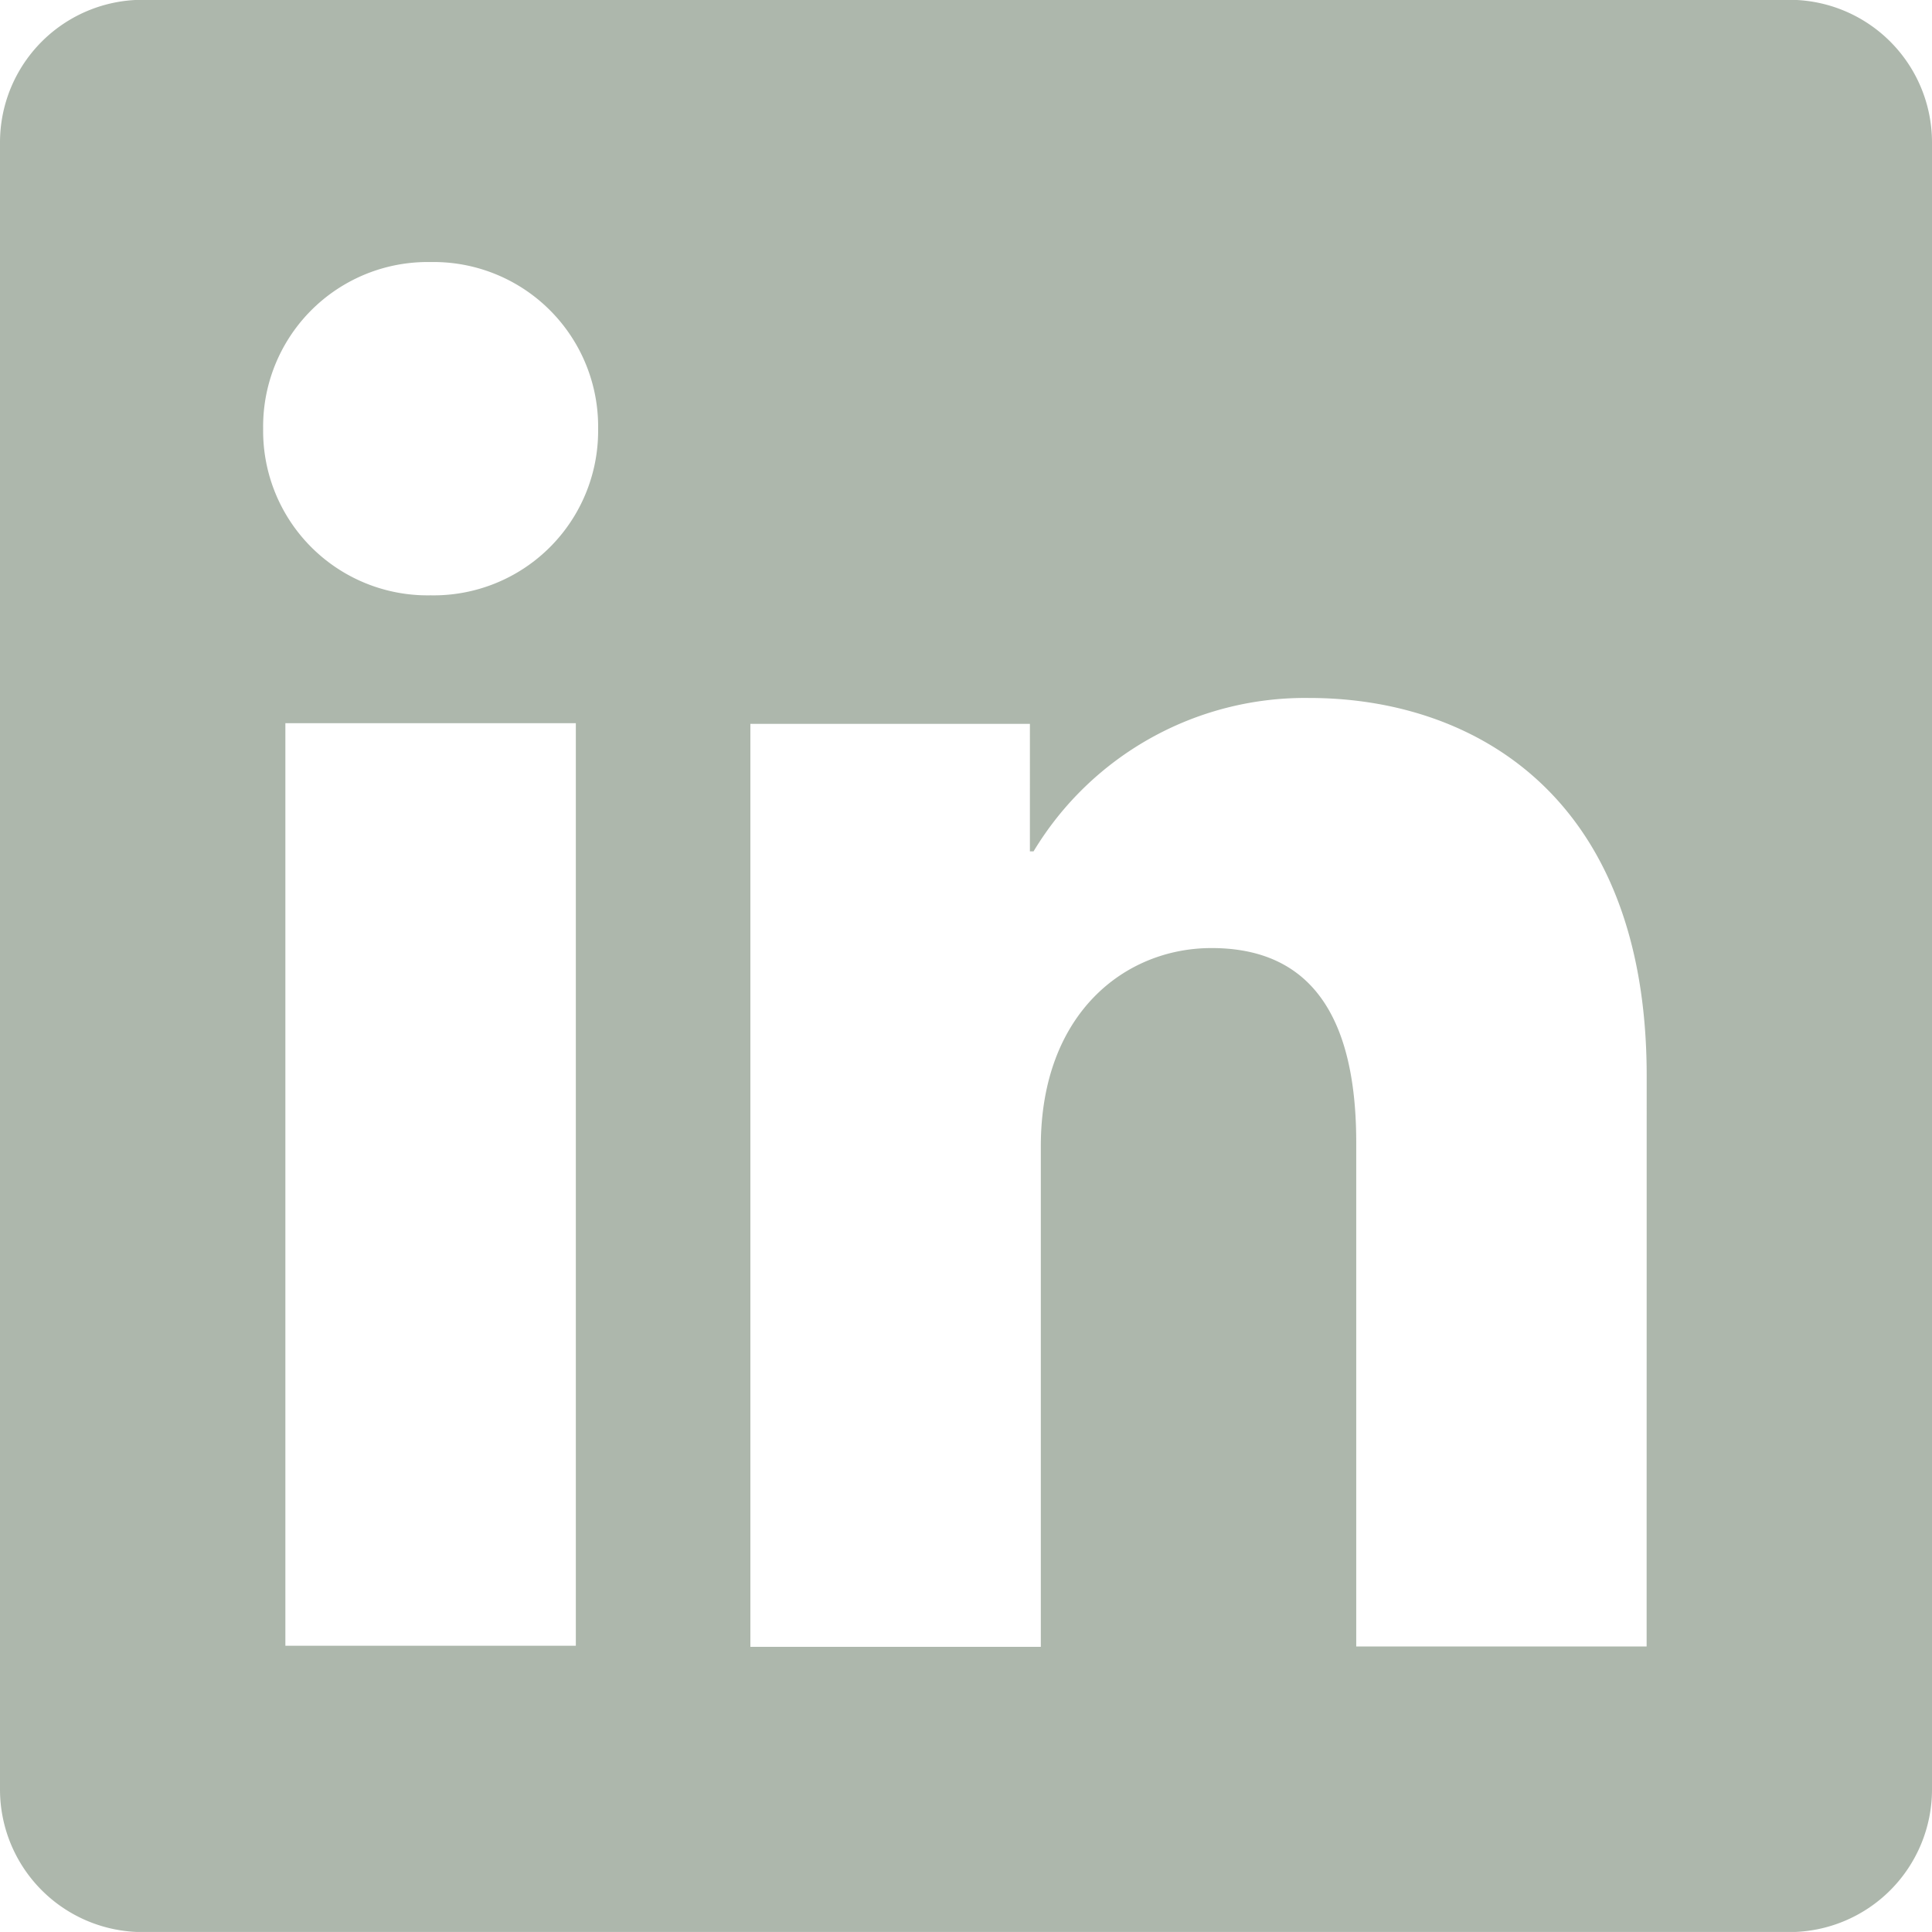
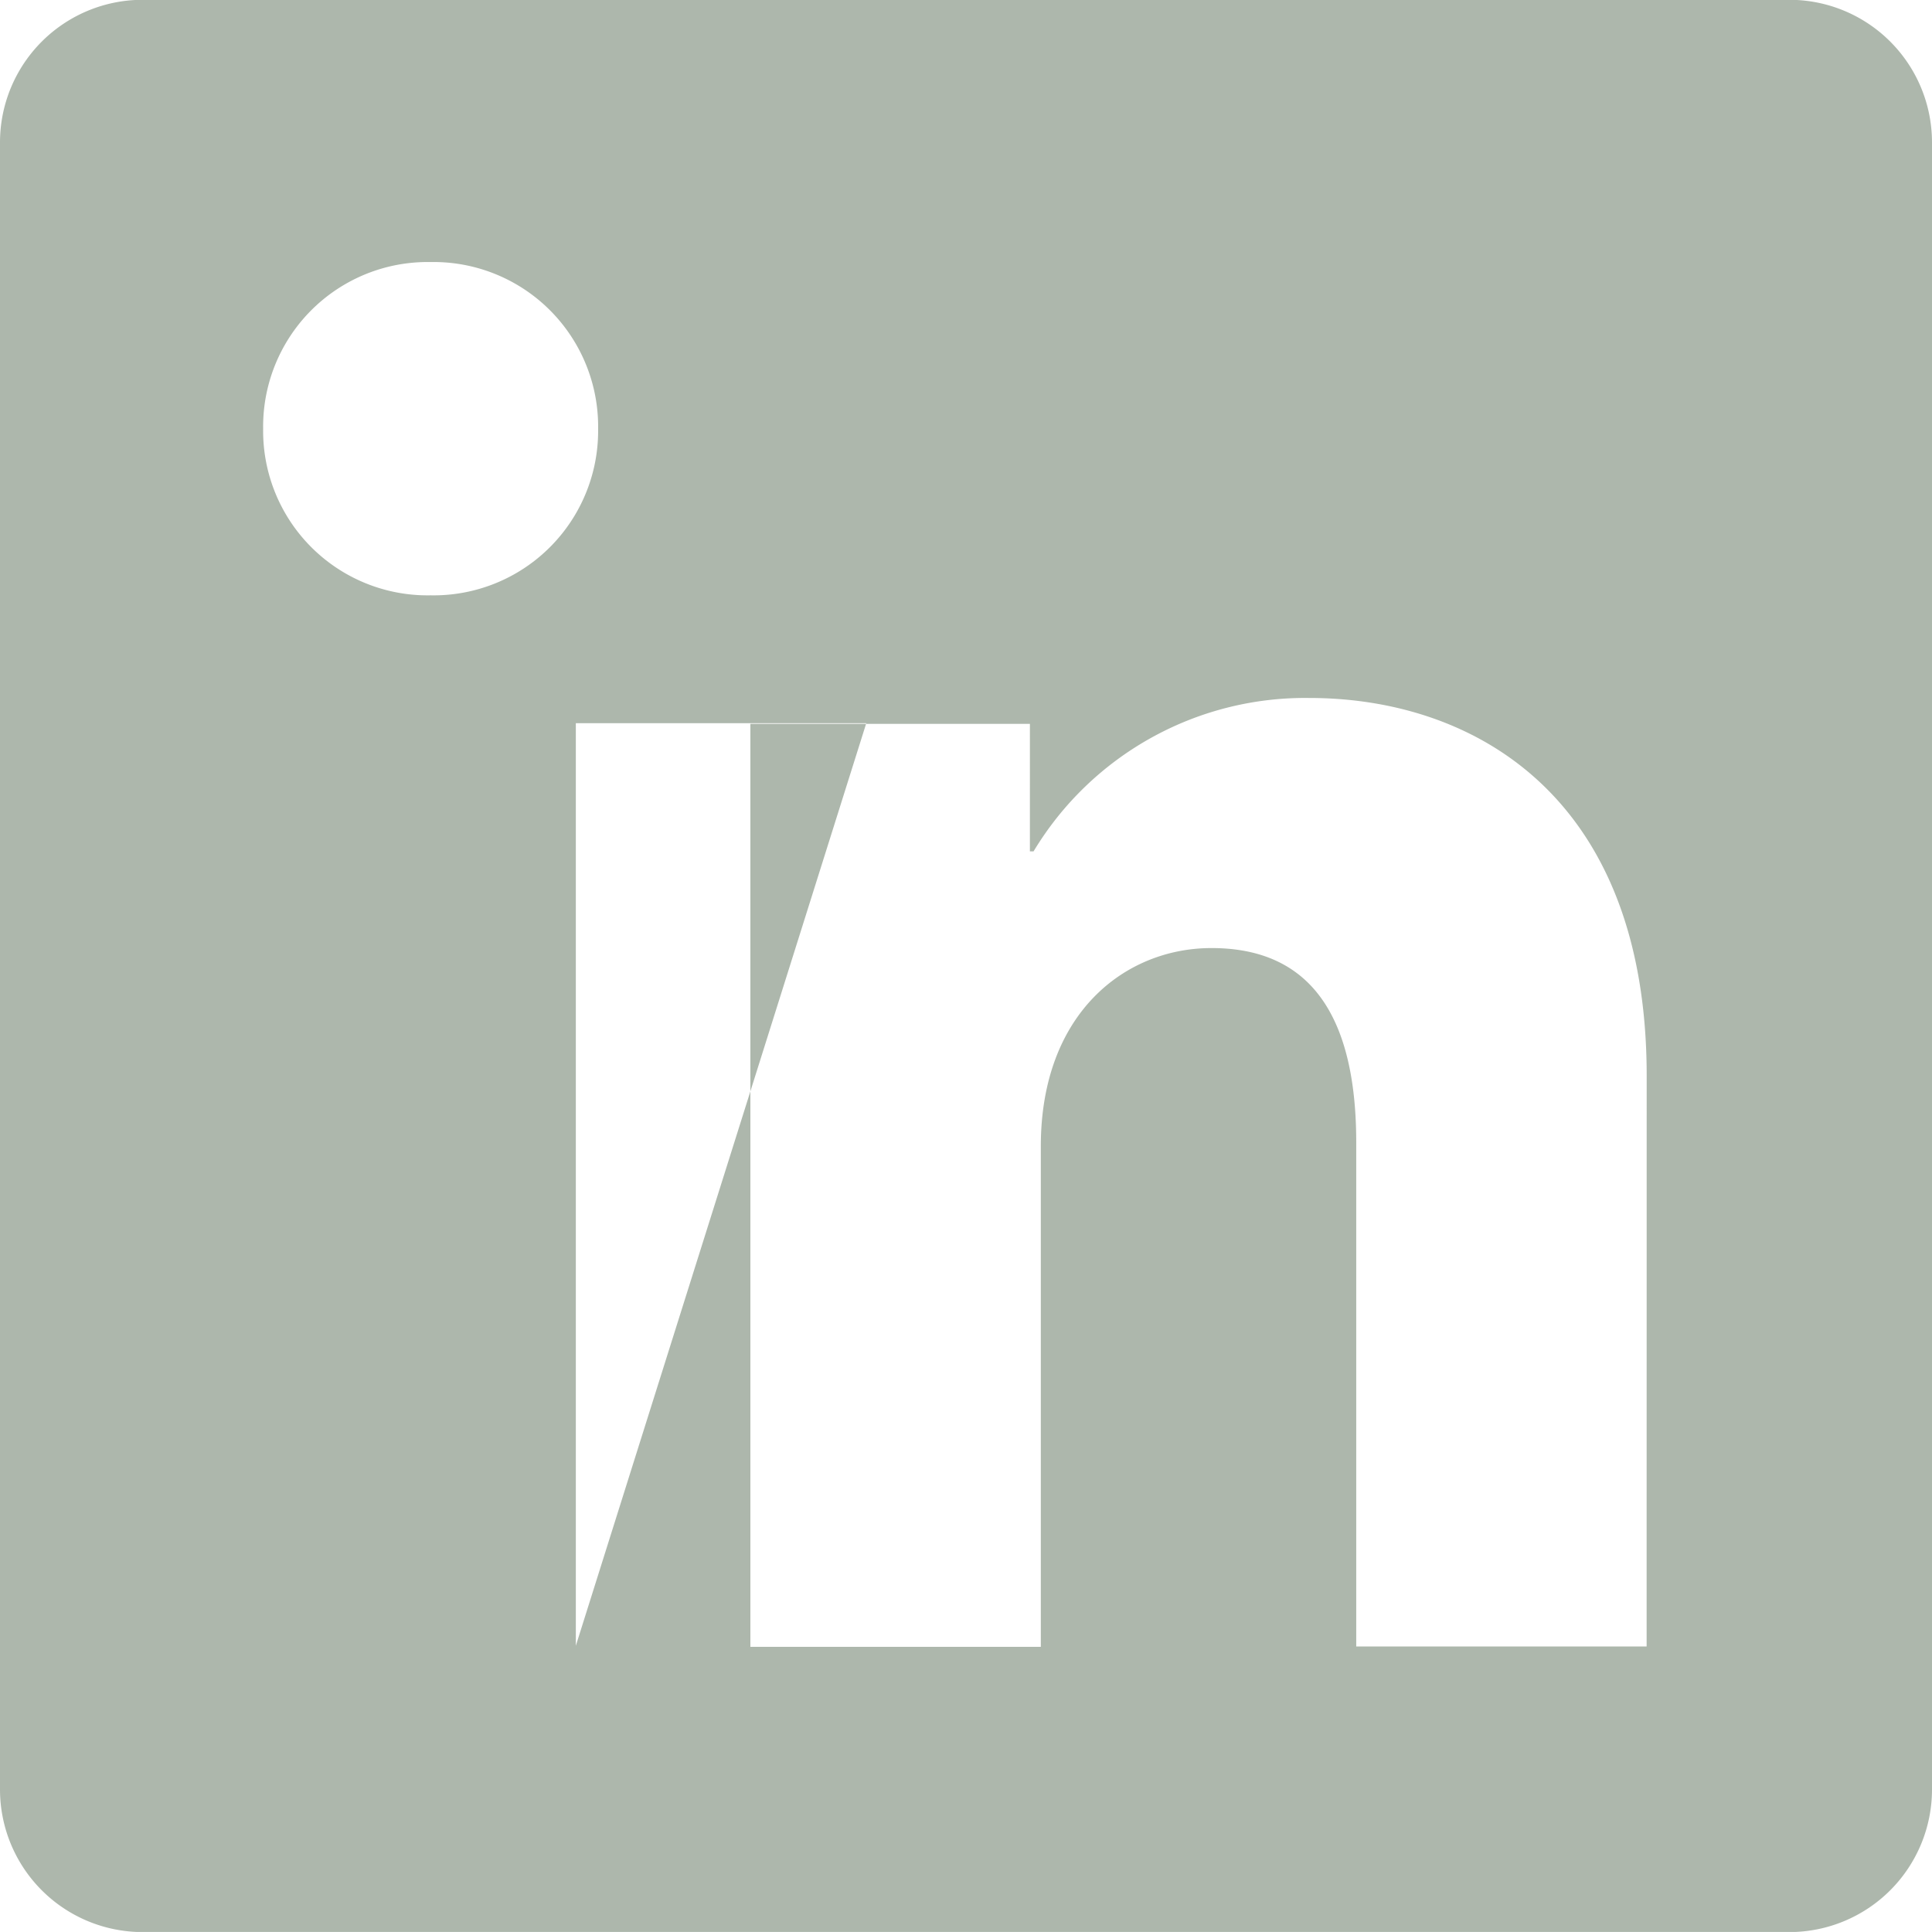
<svg xmlns="http://www.w3.org/2000/svg" width="29.72" height="29.719" viewBox="0 0 29.72 29.719">
-   <path id="Path_66" data-name="Path 66" d="M613.653-15.2H588.321A2.194,2.194,0,0,0,586.127-13v25.33a2.194,2.194,0,0,0,2.194,2.194h25.332a2.194,2.194,0,0,0,2.194-2.194V-13A2.194,2.194,0,0,0,613.653-15.2ZM594.985,10.12h-4.468V-4.072h4.468ZM592.751-6.039A2.53,2.53,0,0,1,590.175-8.6a2.531,2.531,0,0,1,2.576-2.566A2.532,2.532,0,0,1,595.328-8.6,2.531,2.531,0,0,1,592.751-6.039Zm18.706,16.17H606.99V2.38c0-2.288-.973-2.993-2.227-2.993-1.326,0-2.625,1-2.625,3.049v7.7h-4.468V-4.062h4.3V-2.1h.056A4.875,4.875,0,0,1,606.27-4.46c2.493,0,5.188,1.478,5.188,5.813Z" transform="translate(-586.127 15.197)" fill="#adb7ac" />
+   <path id="Path_66" data-name="Path 66" d="M613.653-15.2H588.321A2.194,2.194,0,0,0,586.127-13v25.33a2.194,2.194,0,0,0,2.194,2.194h25.332a2.194,2.194,0,0,0,2.194-2.194V-13A2.194,2.194,0,0,0,613.653-15.2ZM594.985,10.12V-4.072h4.468ZM592.751-6.039A2.53,2.53,0,0,1,590.175-8.6a2.531,2.531,0,0,1,2.576-2.566A2.532,2.532,0,0,1,595.328-8.6,2.531,2.531,0,0,1,592.751-6.039Zm18.706,16.17H606.99V2.38c0-2.288-.973-2.993-2.227-2.993-1.326,0-2.625,1-2.625,3.049v7.7h-4.468V-4.062h4.3V-2.1h.056A4.875,4.875,0,0,1,606.27-4.46c2.493,0,5.188,1.478,5.188,5.813Z" transform="translate(-586.127 15.197)" fill="#adb7ac" />
</svg>